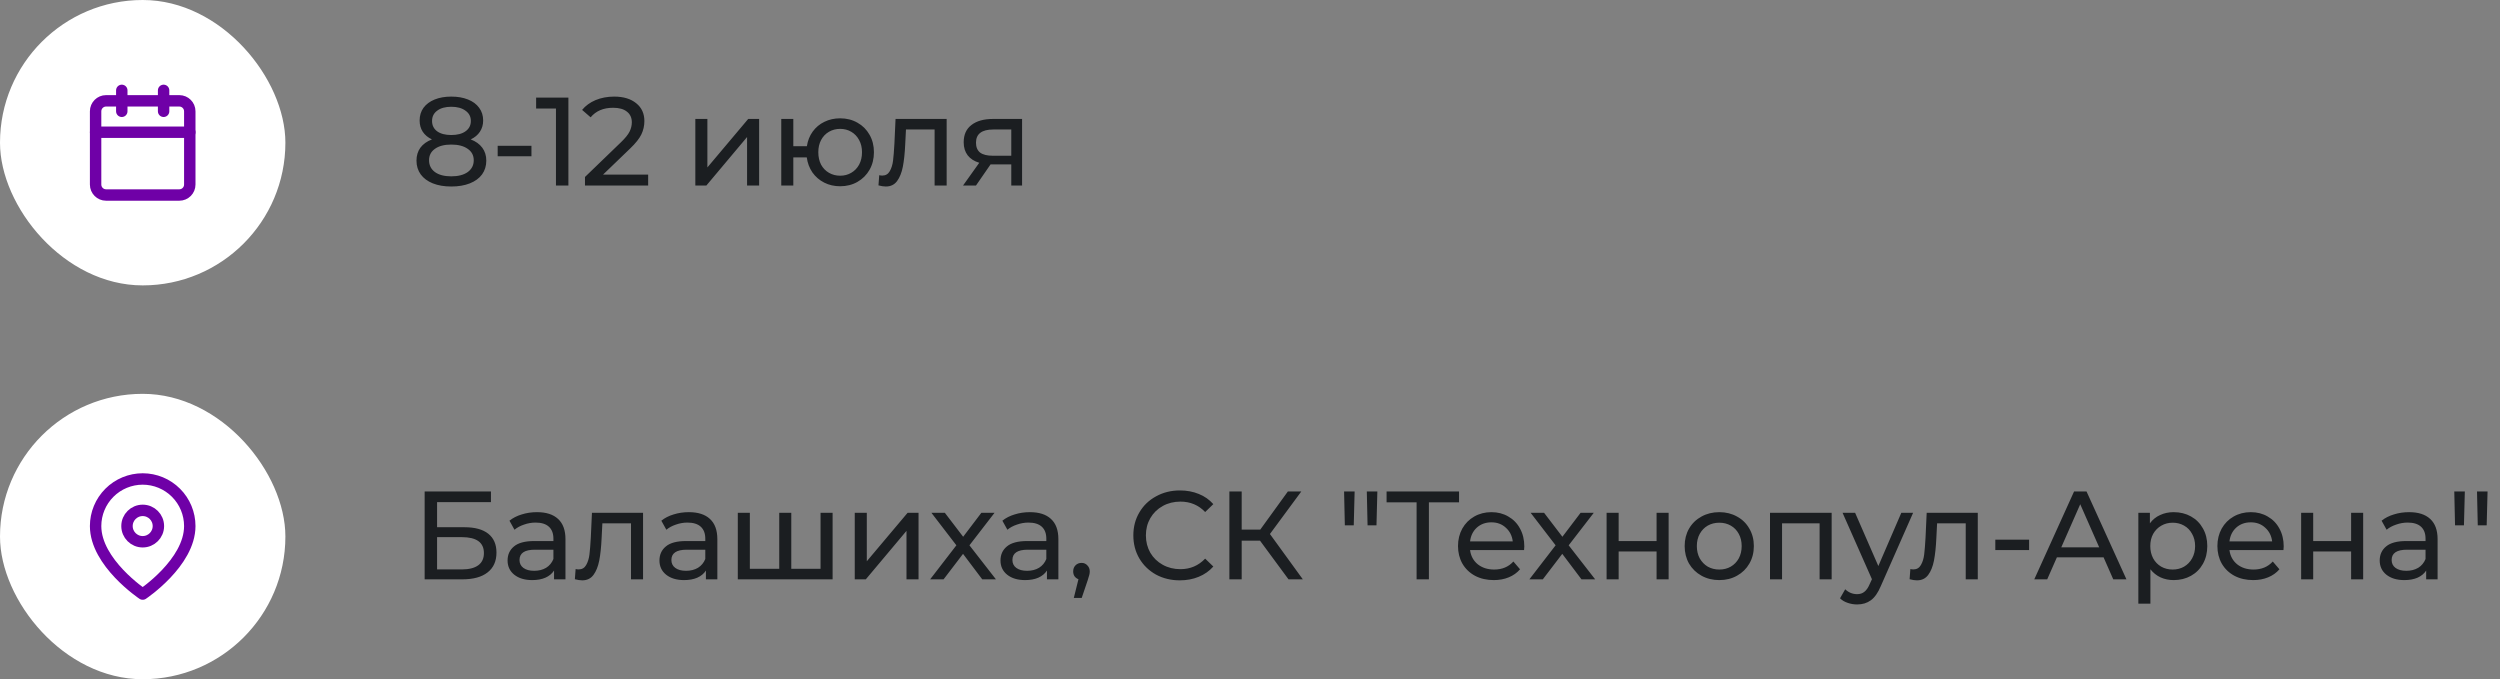
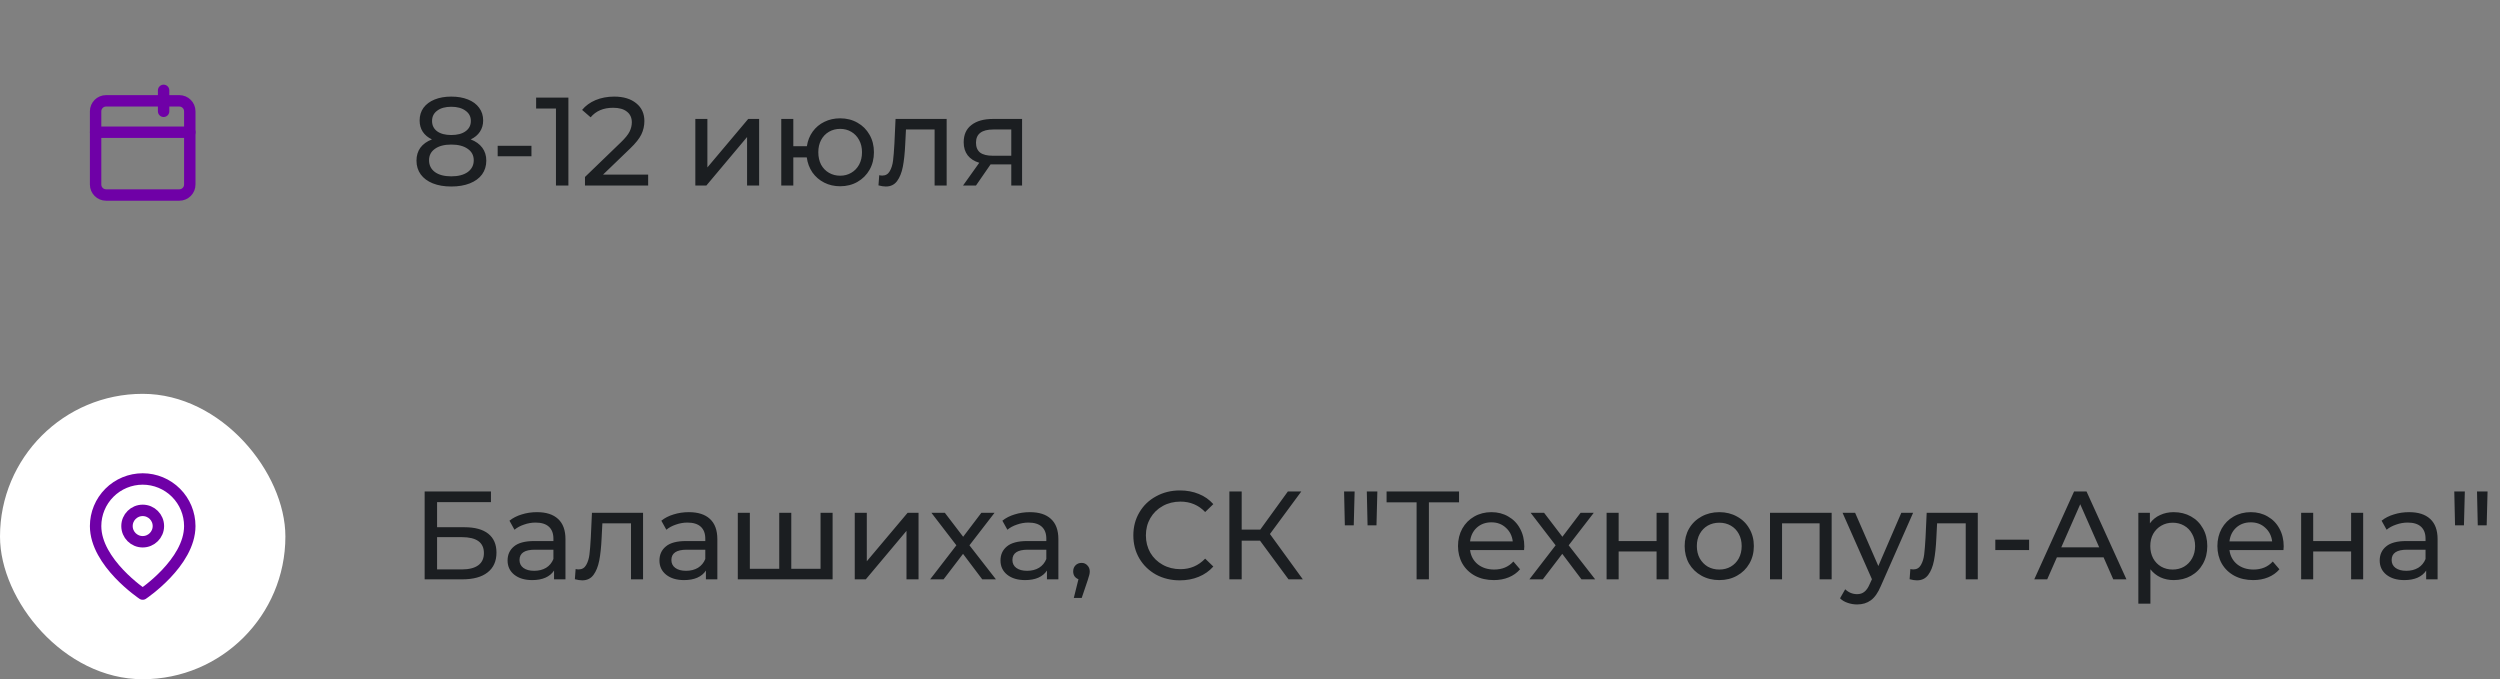
<svg xmlns="http://www.w3.org/2000/svg" width="438" height="119" viewBox="0 0 438 119" fill="none">
  <rect x="0" y="0" width="438" height="119" fill="#808080" stroke="none" />
-   <rect width="50" height="50" rx="25" fill="white" />
  <path d="M31.417 17.666H18.583C17.571 17.666 16.75 18.487 16.75 19.5V32.333C16.75 33.346 17.571 34.166 18.583 34.166H31.417C32.429 34.166 33.25 33.346 33.25 32.333V19.5C33.25 18.487 32.429 17.666 31.417 17.666Z" stroke="#6F00A7" stroke-width="2" stroke-linecap="round" stroke-linejoin="round" />
  <path d="M28.664 15.834V19.5" stroke="#6F00A7" stroke-width="2" stroke-linecap="round" stroke-linejoin="round" />
-   <path d="M21.336 15.834V19.5" stroke="#6F00A7" stroke-width="2" stroke-linecap="round" stroke-linejoin="round" />
  <path d="M16.75 23.166H33.25" stroke="#6F00A7" stroke-width="2" stroke-linecap="round" stroke-linejoin="round" />
  <path d="M82.472 24.426C83.352 24.763 84.027 25.247 84.496 25.878C84.965 26.509 85.2 27.264 85.2 28.144C85.2 29.068 84.951 29.875 84.452 30.564C83.953 31.239 83.242 31.759 82.318 32.126C81.394 32.493 80.309 32.676 79.062 32.676C77.83 32.676 76.752 32.493 75.828 32.126C74.919 31.759 74.215 31.239 73.716 30.564C73.217 29.875 72.968 29.068 72.968 28.144C72.968 27.264 73.195 26.509 73.65 25.878C74.119 25.247 74.794 24.763 75.674 24.426C74.97 24.089 74.435 23.641 74.068 23.084C73.701 22.527 73.518 21.867 73.518 21.104C73.518 20.253 73.745 19.513 74.2 18.882C74.669 18.251 75.322 17.767 76.158 17.43C76.994 17.093 77.962 16.924 79.062 16.924C80.177 16.924 81.152 17.093 81.988 17.43C82.839 17.767 83.491 18.251 83.946 18.882C84.415 19.513 84.65 20.253 84.65 21.104C84.65 21.852 84.459 22.512 84.078 23.084C83.711 23.641 83.176 24.089 82.472 24.426ZM79.062 18.706C78.021 18.706 77.199 18.933 76.598 19.388C75.997 19.828 75.696 20.429 75.696 21.192C75.696 21.955 75.989 22.556 76.576 22.996C77.177 23.436 78.006 23.656 79.062 23.656C80.133 23.656 80.969 23.436 81.57 22.996C82.186 22.556 82.494 21.955 82.494 21.192C82.494 20.429 82.179 19.828 81.548 19.388C80.932 18.933 80.103 18.706 79.062 18.706ZM79.062 30.894C80.279 30.894 81.24 30.645 81.944 30.146C82.648 29.633 83 28.943 83 28.078C83 27.227 82.648 26.56 81.944 26.076C81.24 25.577 80.279 25.328 79.062 25.328C77.845 25.328 76.891 25.577 76.202 26.076C75.513 26.56 75.168 27.227 75.168 28.078C75.168 28.943 75.513 29.633 76.202 30.146C76.891 30.645 77.845 30.894 79.062 30.894ZM87.192 25.548H93.11V27.374H87.192V25.548ZM99.583 17.1V32.5H97.405V19.014H93.929V17.1H99.583ZM113.556 30.586V32.5H102.49V31.004L108.76 24.954C109.523 24.221 110.036 23.59 110.3 23.062C110.564 22.519 110.696 21.977 110.696 21.434C110.696 20.627 110.41 20.004 109.838 19.564C109.281 19.109 108.474 18.882 107.418 18.882C105.717 18.882 104.404 19.439 103.48 20.554L101.984 19.256C102.585 18.523 103.37 17.951 104.338 17.54C105.321 17.129 106.413 16.924 107.616 16.924C109.229 16.924 110.513 17.313 111.466 18.09C112.419 18.853 112.896 19.894 112.896 21.214C112.896 22.035 112.72 22.813 112.368 23.546C112.016 24.279 111.349 25.115 110.366 26.054L105.658 30.586H113.556ZM121.823 20.84H123.935V29.332L131.085 20.84H132.999V32.5H130.887V24.008L123.759 32.5H121.823V20.84ZM147.196 20.73C148.326 20.73 149.338 20.987 150.232 21.5C151.127 21.999 151.831 22.703 152.344 23.612C152.858 24.507 153.114 25.526 153.114 26.67C153.114 27.814 152.858 28.841 152.344 29.75C151.831 30.645 151.127 31.349 150.232 31.862C149.338 32.375 148.326 32.632 147.196 32.632C146.17 32.632 145.238 32.419 144.402 31.994C143.566 31.569 142.877 30.975 142.334 30.212C141.806 29.435 141.476 28.555 141.344 27.572H138.99V32.5H136.878V20.84H138.99V25.614H141.366C141.513 24.646 141.85 23.795 142.378 23.062C142.921 22.314 143.603 21.742 144.424 21.346C145.26 20.935 146.184 20.73 147.196 20.73ZM147.196 30.784C147.915 30.784 148.56 30.615 149.132 30.278C149.719 29.941 150.181 29.464 150.518 28.848C150.856 28.217 151.024 27.491 151.024 26.67C151.024 25.863 150.856 25.152 150.518 24.536C150.181 23.905 149.719 23.421 149.132 23.084C148.56 22.747 147.915 22.578 147.196 22.578C146.478 22.578 145.825 22.747 145.238 23.084C144.652 23.421 144.19 23.905 143.852 24.536C143.53 25.152 143.368 25.863 143.368 26.67C143.368 27.491 143.53 28.217 143.852 28.848C144.19 29.464 144.652 29.941 145.238 30.278C145.825 30.615 146.478 30.784 147.196 30.784ZM165.854 20.84V32.5H163.742V22.688H158.726L158.594 25.284C158.521 26.853 158.381 28.166 158.176 29.222C157.971 30.263 157.633 31.099 157.164 31.73C156.695 32.361 156.042 32.676 155.206 32.676C154.825 32.676 154.392 32.61 153.908 32.478L154.04 30.696C154.231 30.74 154.407 30.762 154.568 30.762C155.155 30.762 155.595 30.505 155.888 29.992C156.181 29.479 156.372 28.87 156.46 28.166C156.548 27.462 156.629 26.457 156.702 25.152L156.9 20.84H165.854ZM179.068 20.84V32.5H177.176V28.804H173.788H173.546L170.994 32.5H168.728L171.566 28.518C170.686 28.254 170.011 27.821 169.542 27.22C169.072 26.604 168.838 25.841 168.838 24.932C168.838 23.597 169.292 22.585 170.202 21.896C171.111 21.192 172.365 20.84 173.964 20.84H179.068ZM170.994 24.998C170.994 25.775 171.236 26.355 171.72 26.736C172.218 27.103 172.959 27.286 173.942 27.286H177.176V22.688H174.03C172.006 22.688 170.994 23.458 170.994 24.998Z" fill="#1B1E21" />
  <rect y="69" width="50" height="50" rx="25" fill="white" />
  <g clip-path="url(#clip0_234_2711)">
    <path d="M33.25 92.166C33.25 98.583 25 104.083 25 104.083C25 104.083 16.75 98.583 16.75 92.166C16.75 89.978 17.619 87.88 19.166 86.333C20.713 84.786 22.812 83.916 25 83.916C27.188 83.916 29.287 84.786 30.834 86.333C32.381 87.88 33.25 89.978 33.25 92.166Z" stroke="#6F00A7" stroke-width="2" stroke-linecap="round" stroke-linejoin="round" />
    <path d="M25 94.916C26.519 94.916 27.75 93.685 27.75 92.166C27.75 90.648 26.519 89.416 25 89.416C23.481 89.416 22.25 90.648 22.25 92.166C22.25 93.685 23.481 94.916 25 94.916Z" stroke="#6F00A7" stroke-width="2" stroke-linecap="round" stroke-linejoin="round" />
  </g>
  <path d="M74.398 86.1H86.014V87.97H76.576V92.37H81.372C83.205 92.37 84.599 92.751 85.552 93.514C86.505 94.277 86.982 95.377 86.982 96.814C86.982 98.325 86.461 99.483 85.42 100.29C84.393 101.097 82.919 101.5 80.998 101.5H74.398V86.1ZM80.91 99.762C82.171 99.762 83.132 99.52 83.792 99.036C84.452 98.552 84.782 97.841 84.782 96.902C84.782 95.039 83.491 94.108 80.91 94.108H76.576V99.762H80.91ZM94.076 89.73C95.689 89.73 96.921 90.126 97.772 90.918C98.637 91.71 99.07 92.891 99.07 94.46V101.5H97.068V99.96C96.716 100.503 96.21 100.921 95.55 101.214C94.904 101.493 94.135 101.632 93.24 101.632C91.934 101.632 90.886 101.317 90.094 100.686C89.317 100.055 88.928 99.227 88.928 98.2C88.928 97.173 89.302 96.352 90.05 95.736C90.798 95.105 91.986 94.79 93.614 94.79H96.958V94.372C96.958 93.463 96.694 92.766 96.166 92.282C95.638 91.798 94.861 91.556 93.834 91.556C93.144 91.556 92.47 91.673 91.81 91.908C91.15 92.128 90.593 92.429 90.138 92.81L89.258 91.226C89.859 90.742 90.578 90.375 91.414 90.126C92.25 89.862 93.137 89.73 94.076 89.73ZM93.592 100.004C94.398 100.004 95.095 99.828 95.682 99.476C96.269 99.109 96.694 98.596 96.958 97.936V96.308H93.702C91.912 96.308 91.018 96.909 91.018 98.112C91.018 98.699 91.245 99.161 91.7 99.498C92.154 99.835 92.785 100.004 93.592 100.004ZM112.663 89.84V101.5H110.551V91.688H105.535L105.403 94.284C105.33 95.853 105.19 97.166 104.985 98.222C104.78 99.263 104.442 100.099 103.973 100.73C103.504 101.361 102.851 101.676 102.015 101.676C101.634 101.676 101.201 101.61 100.717 101.478L100.849 99.696C101.04 99.74 101.216 99.762 101.377 99.762C101.964 99.762 102.404 99.505 102.697 98.992C102.99 98.479 103.181 97.87 103.269 97.166C103.357 96.462 103.438 95.457 103.511 94.152L103.709 89.84H112.663ZM120.685 89.73C122.298 89.73 123.53 90.126 124.381 90.918C125.246 91.71 125.679 92.891 125.679 94.46V101.5H123.677V99.96C123.325 100.503 122.819 100.921 122.159 101.214C121.513 101.493 120.743 101.632 119.849 101.632C118.543 101.632 117.495 101.317 116.703 100.686C115.925 100.055 115.537 99.227 115.537 98.2C115.537 97.173 115.911 96.352 116.659 95.736C117.407 95.105 118.595 94.79 120.223 94.79H123.567V94.372C123.567 93.463 123.303 92.766 122.775 92.282C122.247 91.798 121.469 91.556 120.443 91.556C119.753 91.556 119.079 91.673 118.419 91.908C117.759 92.128 117.201 92.429 116.747 92.81L115.867 91.226C116.468 90.742 117.187 90.375 118.023 90.126C118.859 89.862 119.746 89.73 120.685 89.73ZM120.201 100.004C121.007 100.004 121.704 99.828 122.291 99.476C122.877 99.109 123.303 98.596 123.567 97.936V96.308H120.311C118.521 96.308 117.627 96.909 117.627 98.112C117.627 98.699 117.854 99.161 118.309 99.498C118.763 99.835 119.394 100.004 120.201 100.004ZM145.872 89.84V101.5H129.262V89.84H131.374V99.652H136.522V89.84H138.634V99.652H143.76V89.84H145.872ZM149.753 89.84H151.865V98.332L159.015 89.84H160.929V101.5H158.817V93.008L151.689 101.5H149.753V89.84ZM172.09 101.5L168.724 97.034L165.314 101.5H162.96L167.558 95.538L163.18 89.84H165.534L168.746 94.042L171.936 89.84H174.246L169.846 95.538L174.488 101.5H172.09ZM180.434 89.73C182.047 89.73 183.279 90.126 184.13 90.918C184.995 91.71 185.428 92.891 185.428 94.46V101.5H183.426V99.96C183.074 100.503 182.568 100.921 181.908 101.214C181.262 101.493 180.492 101.632 179.598 101.632C178.292 101.632 177.244 101.317 176.452 100.686C175.674 100.055 175.286 99.227 175.286 98.2C175.286 97.173 175.66 96.352 176.408 95.736C177.156 95.105 178.344 94.79 179.972 94.79H183.316V94.372C183.316 93.463 183.052 92.766 182.524 92.282C181.996 91.798 181.218 91.556 180.192 91.556C179.502 91.556 178.828 91.673 178.168 91.908C177.508 92.128 176.95 92.429 176.496 92.81L175.616 91.226C176.217 90.742 176.936 90.375 177.772 90.126C178.608 89.862 179.495 89.73 180.434 89.73ZM179.95 100.004C180.756 100.004 181.453 99.828 182.04 99.476C182.626 99.109 183.052 98.596 183.316 97.936V96.308H180.06C178.27 96.308 177.376 96.909 177.376 98.112C177.376 98.699 177.603 99.161 178.058 99.498C178.512 99.835 179.143 100.004 179.95 100.004ZM189.495 98.618C189.905 98.618 190.243 98.765 190.507 99.058C190.785 99.337 190.925 99.689 190.925 100.114C190.925 100.334 190.895 100.547 190.837 100.752C190.793 100.957 190.697 101.273 190.551 101.698L189.517 104.756H188.131L188.945 101.478C188.666 101.375 188.439 101.207 188.263 100.972C188.101 100.723 188.021 100.437 188.021 100.114C188.021 99.674 188.16 99.315 188.439 99.036C188.717 98.757 189.069 98.618 189.495 98.618ZM206.701 101.676C205.161 101.676 203.768 101.339 202.521 100.664C201.289 99.975 200.321 99.036 199.617 97.848C198.913 96.645 198.561 95.296 198.561 93.8C198.561 92.304 198.913 90.962 199.617 89.774C200.321 88.571 201.297 87.633 202.543 86.958C203.79 86.269 205.183 85.924 206.723 85.924C207.926 85.924 209.026 86.129 210.023 86.54C211.021 86.936 211.871 87.53 212.575 88.322L211.145 89.708C209.987 88.491 208.542 87.882 206.811 87.882C205.667 87.882 204.633 88.139 203.709 88.652C202.785 89.165 202.059 89.877 201.531 90.786C201.018 91.681 200.761 92.685 200.761 93.8C200.761 94.915 201.018 95.927 201.531 96.836C202.059 97.731 202.785 98.435 203.709 98.948C204.633 99.461 205.667 99.718 206.811 99.718C208.527 99.718 209.972 99.102 211.145 97.87L212.575 99.256C211.871 100.048 211.013 100.649 210.001 101.06C209.004 101.471 207.904 101.676 206.701 101.676ZM220.754 94.724H217.542V101.5H215.386V86.1H217.542V92.788H220.798L225.638 86.1H227.992L222.492 93.558L228.256 101.5H225.748L220.754 94.724ZM235.483 86.1H237.331L237.177 92.04H235.615L235.483 86.1ZM239.465 86.1H241.313L241.159 92.04H239.597L239.465 86.1ZM255.623 88.014H250.343V101.5H248.187V88.014H242.929V86.1H255.623V88.014ZM267.059 95.736C267.059 95.897 267.045 96.11 267.015 96.374H257.555C257.687 97.401 258.135 98.229 258.897 98.86C259.675 99.476 260.635 99.784 261.779 99.784C263.173 99.784 264.295 99.315 265.145 98.376L266.311 99.74C265.783 100.356 265.123 100.825 264.331 101.148C263.554 101.471 262.681 101.632 261.713 101.632C260.481 101.632 259.389 101.383 258.435 100.884C257.482 100.371 256.741 99.659 256.213 98.75C255.7 97.841 255.443 96.814 255.443 95.67C255.443 94.541 255.693 93.521 256.191 92.612C256.705 91.703 257.401 90.999 258.281 90.5C259.176 89.987 260.181 89.73 261.295 89.73C262.41 89.73 263.4 89.987 264.265 90.5C265.145 90.999 265.827 91.703 266.311 92.612C266.81 93.521 267.059 94.563 267.059 95.736ZM261.295 91.512C260.283 91.512 259.433 91.82 258.743 92.436C258.069 93.052 257.673 93.859 257.555 94.856H265.035C264.918 93.873 264.515 93.074 263.825 92.458C263.151 91.827 262.307 91.512 261.295 91.512ZM277.076 101.5L273.71 97.034L270.3 101.5H267.946L272.544 95.538L268.166 89.84H270.52L273.732 94.042L276.922 89.84H279.232L274.832 95.538L279.474 101.5H277.076ZM281.476 89.84H283.588V94.79H290.232V89.84H292.344V101.5H290.232V96.616H283.588V101.5H281.476V89.84ZM301.225 101.632C300.066 101.632 299.025 101.375 298.101 100.862C297.177 100.349 296.451 99.645 295.923 98.75C295.409 97.841 295.153 96.814 295.153 95.67C295.153 94.526 295.409 93.507 295.923 92.612C296.451 91.703 297.177 90.999 298.101 90.5C299.025 89.987 300.066 89.73 301.225 89.73C302.383 89.73 303.417 89.987 304.327 90.5C305.251 90.999 305.969 91.703 306.483 92.612C307.011 93.507 307.275 94.526 307.275 95.67C307.275 96.814 307.011 97.841 306.483 98.75C305.969 99.645 305.251 100.349 304.327 100.862C303.417 101.375 302.383 101.632 301.225 101.632ZM301.225 99.784C301.973 99.784 302.64 99.615 303.227 99.278C303.828 98.926 304.297 98.442 304.635 97.826C304.972 97.195 305.141 96.477 305.141 95.67C305.141 94.863 304.972 94.152 304.635 93.536C304.297 92.905 303.828 92.421 303.227 92.084C302.64 91.747 301.973 91.578 301.225 91.578C300.477 91.578 299.802 91.747 299.201 92.084C298.614 92.421 298.145 92.905 297.793 93.536C297.455 94.152 297.287 94.863 297.287 95.67C297.287 96.477 297.455 97.195 297.793 97.826C298.145 98.442 298.614 98.926 299.201 99.278C299.802 99.615 300.477 99.784 301.225 99.784ZM320.906 89.84V101.5H318.794V91.688H312.216V101.5H310.104V89.84H320.906ZM335.179 89.84L329.525 102.666C329.026 103.854 328.44 104.69 327.765 105.174C327.105 105.658 326.306 105.9 325.367 105.9C324.795 105.9 324.238 105.805 323.695 105.614C323.167 105.438 322.727 105.174 322.375 104.822L323.277 103.238C323.878 103.81 324.575 104.096 325.367 104.096C325.88 104.096 326.306 103.957 326.643 103.678C326.995 103.414 327.31 102.952 327.589 102.292L327.963 101.478L322.815 89.84H325.015L329.085 99.168L333.111 89.84H335.179ZM346.508 89.84V101.5H344.396V91.688H339.38L339.248 94.284C339.175 95.853 339.036 97.166 338.83 98.222C338.625 99.263 338.288 100.099 337.818 100.73C337.349 101.361 336.696 101.676 335.86 101.676C335.479 101.676 335.046 101.61 334.562 101.478L334.694 99.696C334.885 99.74 335.061 99.762 335.222 99.762C335.809 99.762 336.249 99.505 336.542 98.992C336.836 98.479 337.026 97.87 337.114 97.166C337.202 96.462 337.283 95.457 337.356 94.152L337.554 89.84H346.508ZM349.58 94.548H355.498V96.374H349.58V94.548ZM368.549 97.65H360.365L358.671 101.5H356.405L363.379 86.1H365.557L372.553 101.5H370.243L368.549 97.65ZM367.779 95.89L364.457 88.344L361.135 95.89H367.779ZM380.821 89.73C381.95 89.73 382.962 89.979 383.857 90.478C384.752 90.977 385.448 91.673 385.947 92.568C386.46 93.463 386.717 94.497 386.717 95.67C386.717 96.843 386.46 97.885 385.947 98.794C385.448 99.689 384.752 100.385 383.857 100.884C382.962 101.383 381.95 101.632 380.821 101.632C379.985 101.632 379.215 101.471 378.511 101.148C377.822 100.825 377.235 100.356 376.751 99.74V105.768H374.639V89.84H376.663V91.688C377.132 91.043 377.726 90.559 378.445 90.236C379.164 89.899 379.956 89.73 380.821 89.73ZM380.645 99.784C381.393 99.784 382.06 99.615 382.647 99.278C383.248 98.926 383.718 98.442 384.055 97.826C384.407 97.195 384.583 96.477 384.583 95.67C384.583 94.863 384.407 94.152 384.055 93.536C383.718 92.905 383.248 92.421 382.647 92.084C382.06 91.747 381.393 91.578 380.645 91.578C379.912 91.578 379.244 91.754 378.643 92.106C378.056 92.443 377.587 92.92 377.235 93.536C376.898 94.152 376.729 94.863 376.729 95.67C376.729 96.477 376.898 97.195 377.235 97.826C377.572 98.442 378.042 98.926 378.643 99.278C379.244 99.615 379.912 99.784 380.645 99.784ZM400.104 95.736C400.104 95.897 400.089 96.11 400.06 96.374H390.6C390.732 97.401 391.179 98.229 391.942 98.86C392.719 99.476 393.68 99.784 394.824 99.784C396.217 99.784 397.339 99.315 398.19 98.376L399.356 99.74C398.828 100.356 398.168 100.825 397.376 101.148C396.598 101.471 395.726 101.632 394.758 101.632C393.526 101.632 392.433 101.383 391.48 100.884C390.526 100.371 389.786 99.659 389.258 98.75C388.744 97.841 388.488 96.814 388.488 95.67C388.488 94.541 388.737 93.521 389.236 92.612C389.749 91.703 390.446 90.999 391.326 90.5C392.22 89.987 393.225 89.73 394.34 89.73C395.454 89.73 396.444 89.987 397.31 90.5C398.19 90.999 398.872 91.703 399.356 92.612C399.854 93.521 400.104 94.563 400.104 95.736ZM394.34 91.512C393.328 91.512 392.477 91.82 391.788 92.436C391.113 93.052 390.717 93.859 390.6 94.856H398.08C397.962 93.873 397.559 93.074 396.87 92.458C396.195 91.827 395.352 91.512 394.34 91.512ZM403.16 89.84H405.272V94.79H411.916V89.84H414.028V101.5H411.916V96.616H405.272V101.5H403.16V89.84ZM422.073 89.73C423.686 89.73 424.918 90.126 425.769 90.918C426.634 91.71 427.067 92.891 427.067 94.46V101.5H425.065V99.96C424.713 100.503 424.207 100.921 423.547 101.214C422.901 101.493 422.131 101.632 421.237 101.632C419.931 101.632 418.883 101.317 418.091 100.686C417.313 100.055 416.925 99.227 416.925 98.2C416.925 97.173 417.299 96.352 418.047 95.736C418.795 95.105 419.983 94.79 421.611 94.79H424.955V94.372C424.955 93.463 424.691 92.766 424.163 92.282C423.635 91.798 422.857 91.556 421.831 91.556C421.141 91.556 420.467 91.673 419.807 91.908C419.147 92.128 418.589 92.429 418.135 92.81L417.255 91.226C417.856 90.742 418.575 90.375 419.411 90.126C420.247 89.862 421.134 89.73 422.073 89.73ZM421.589 100.004C422.395 100.004 423.092 99.828 423.679 99.476C424.265 99.109 424.691 98.596 424.955 97.936V96.308H421.699C419.909 96.308 419.015 96.909 419.015 98.112C419.015 98.699 419.242 99.161 419.697 99.498C420.151 99.835 420.782 100.004 421.589 100.004ZM429.99 86.1H431.838L431.684 92.04H430.122L429.99 86.1ZM433.972 86.1H435.82L435.666 92.04H434.104L433.972 86.1Z" fill="#1B1E21" />
  <defs>
    <clipPath id="clip0_234_2711">
      <rect width="22" height="22" fill="white" transform="translate(14 83)" />
    </clipPath>
  </defs>
</svg>